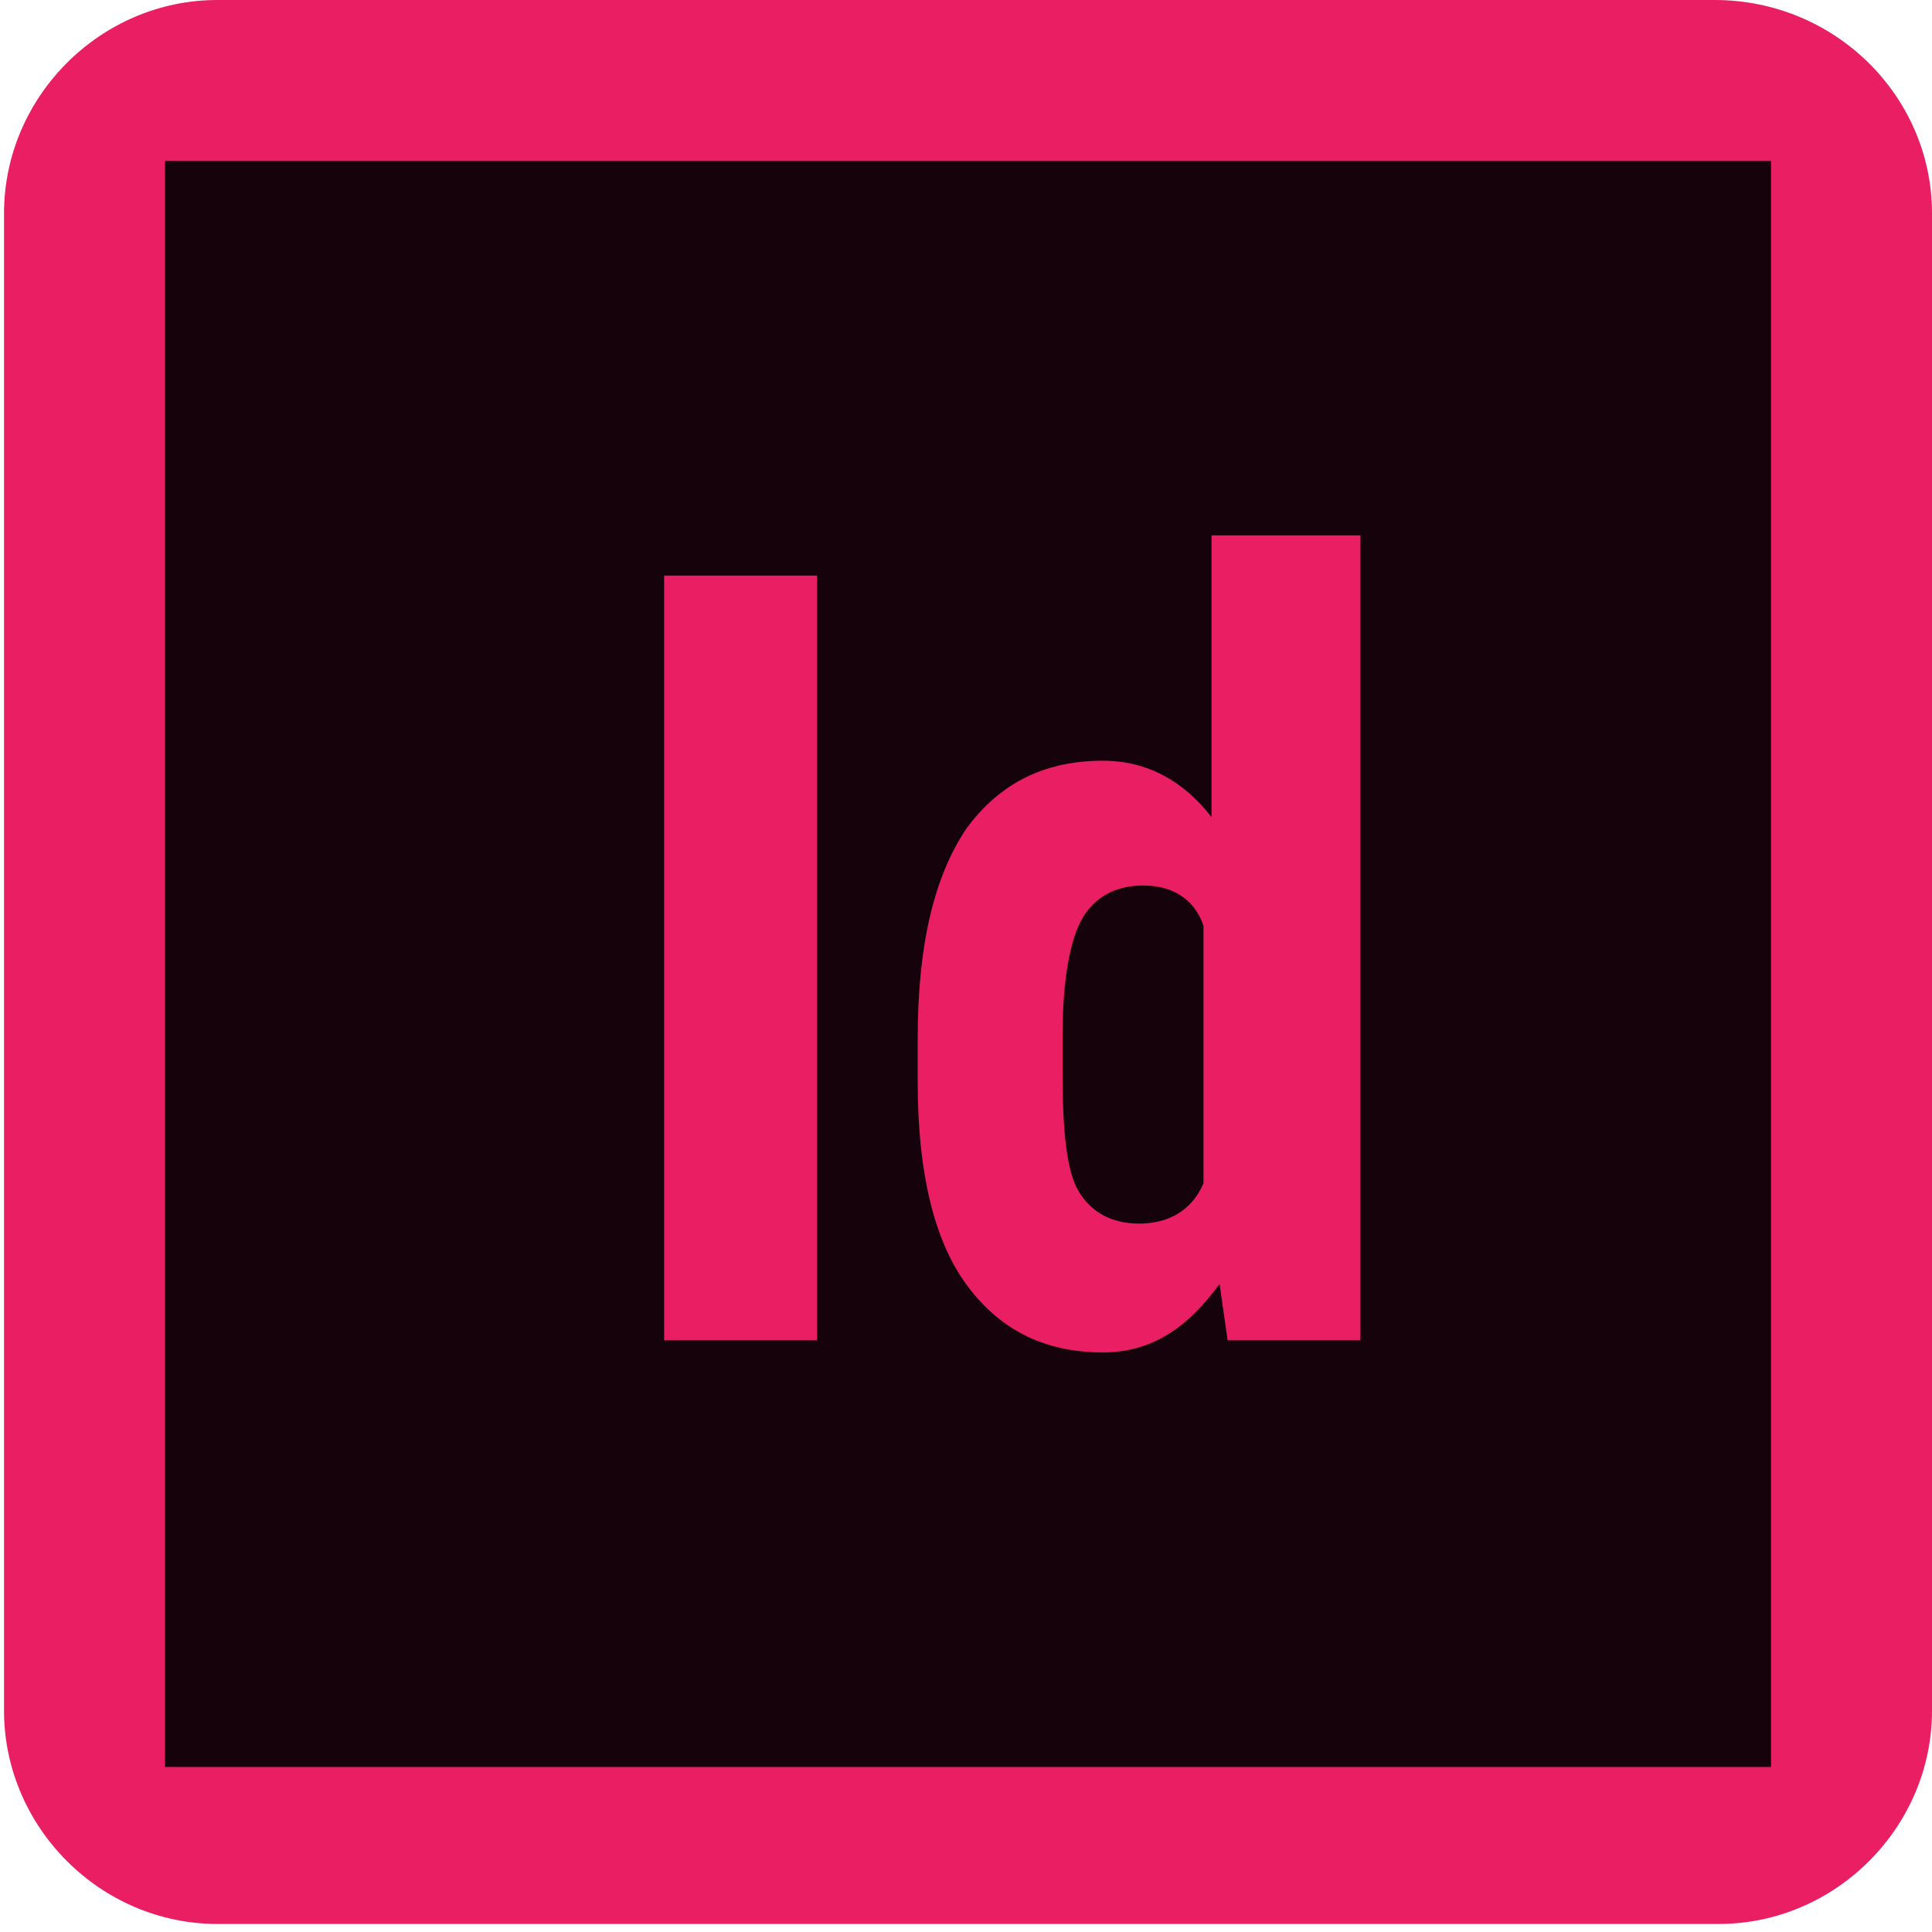
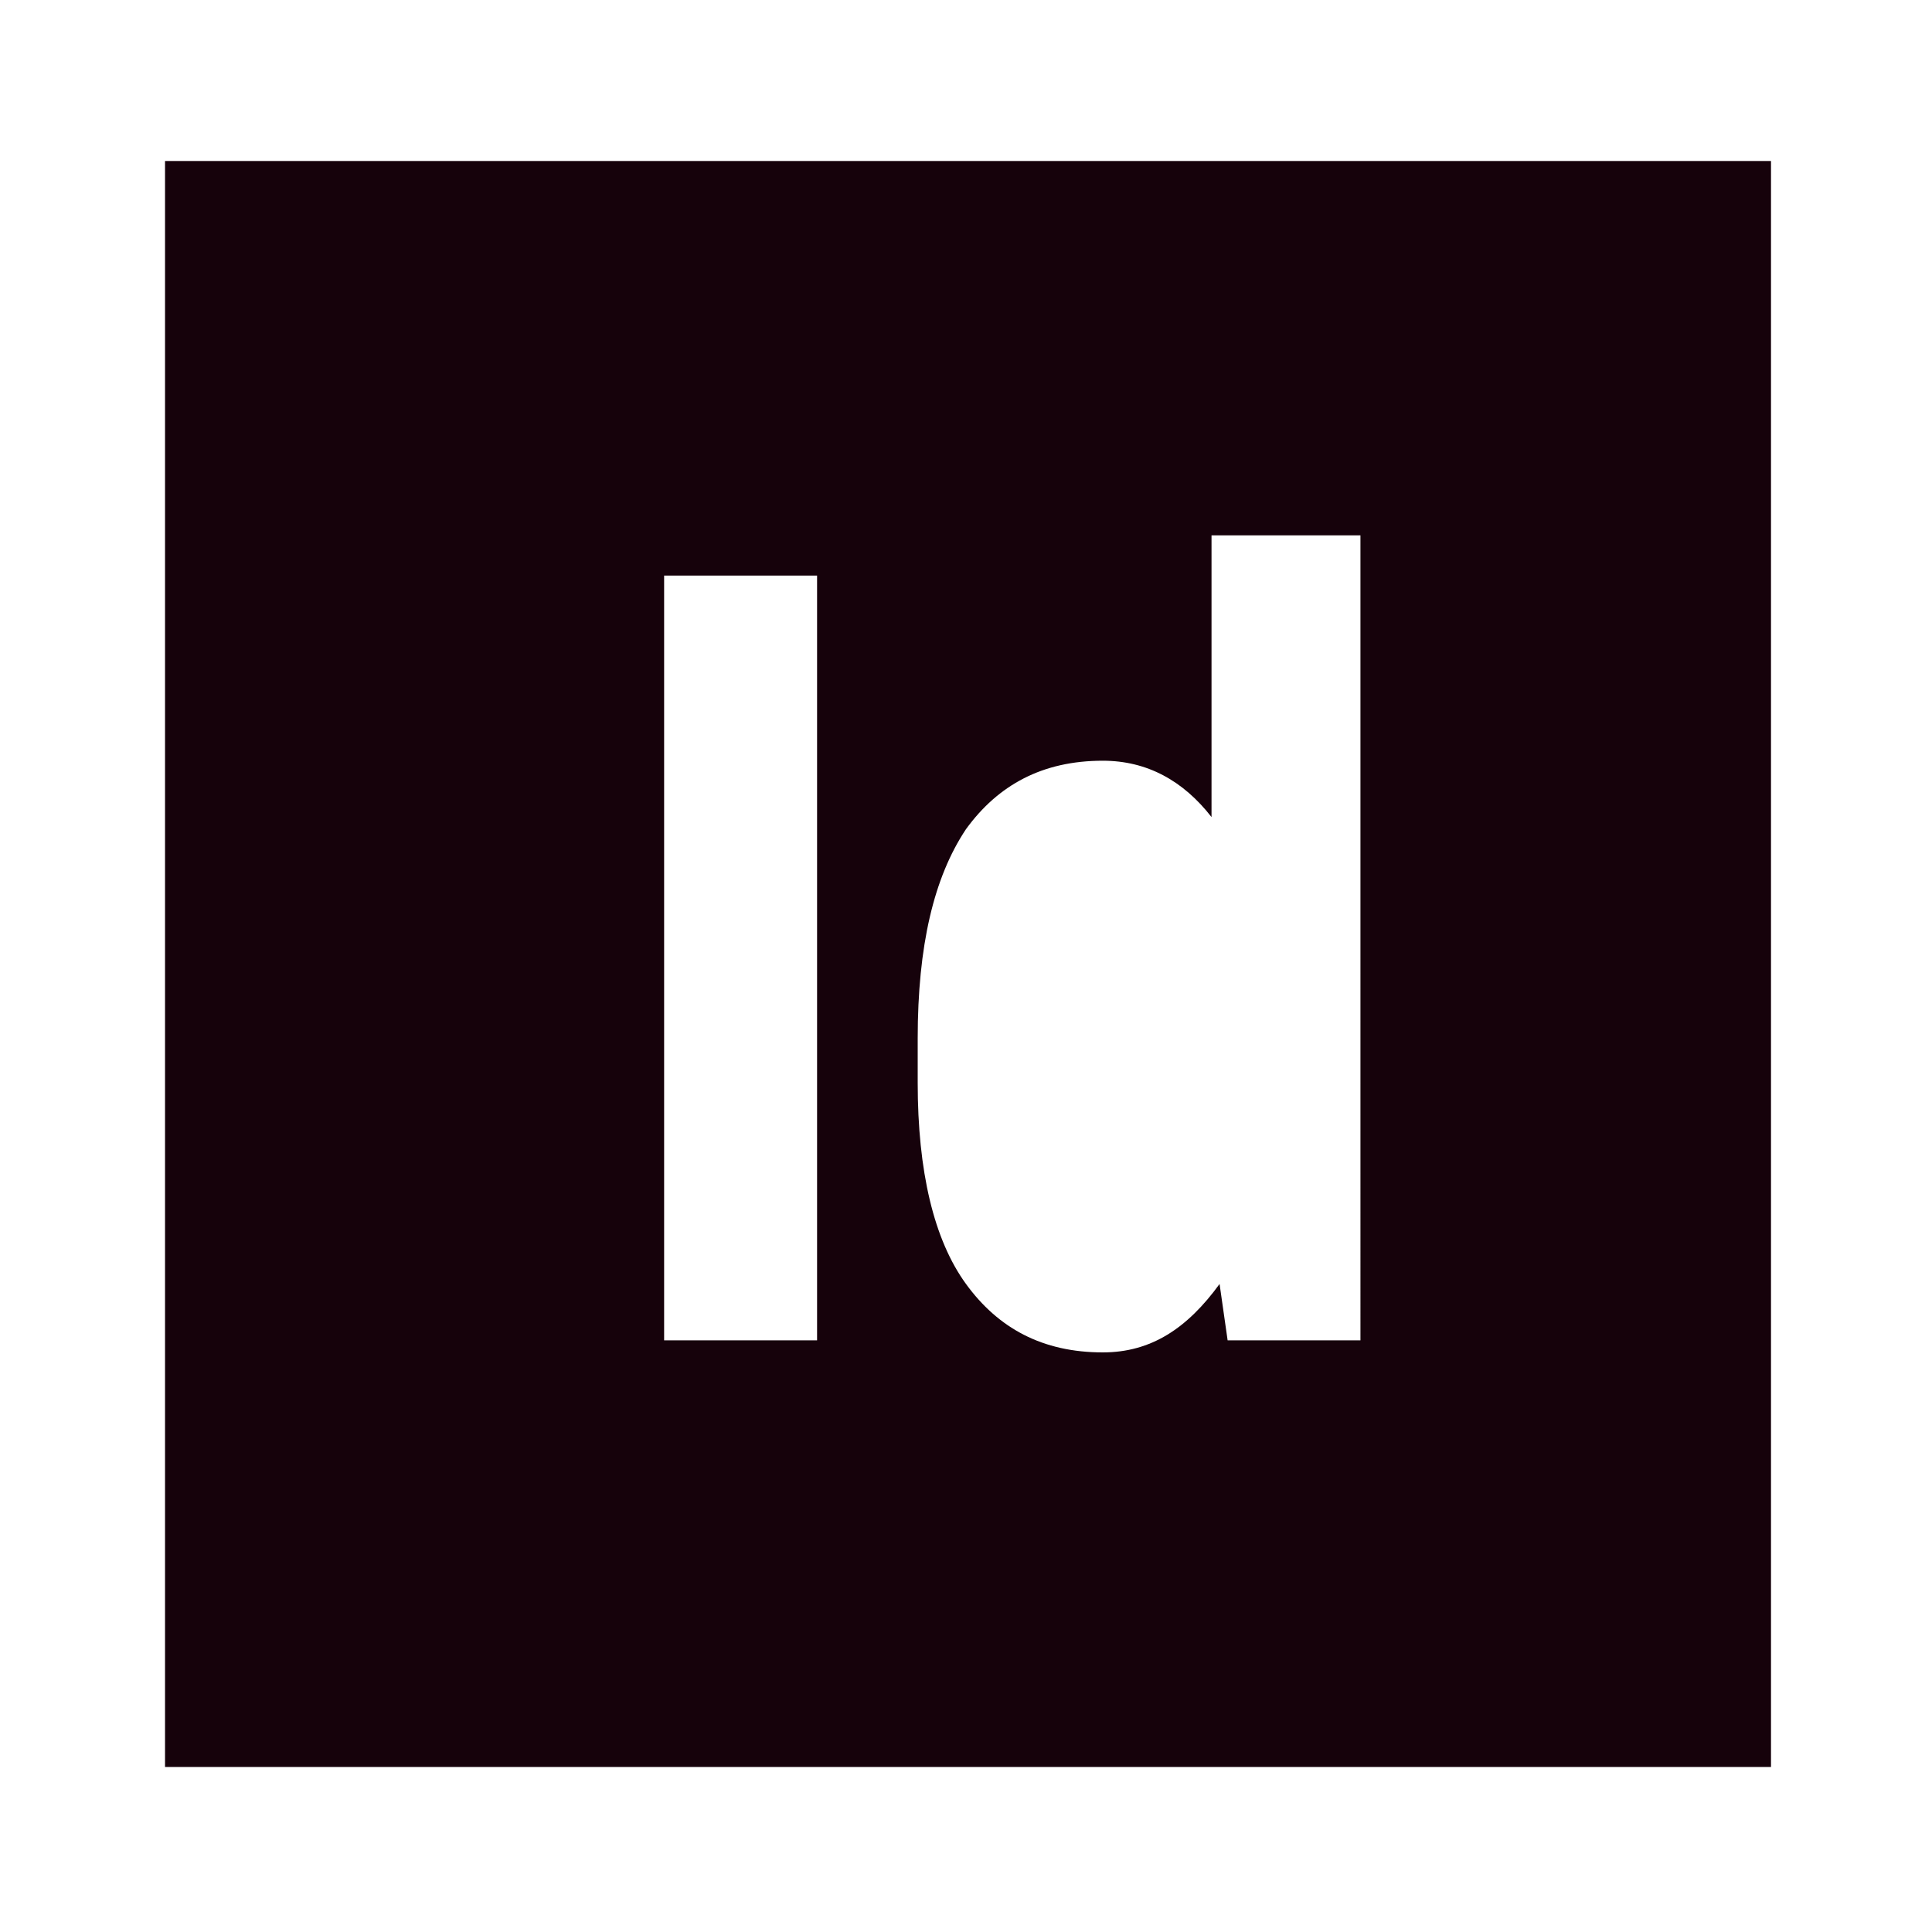
<svg xmlns="http://www.w3.org/2000/svg" version="1.1" id="Layer_1" x="0px" y="0px" viewBox="0 0 48 48" style="enable-background:new 0 0 48 48;" xml:space="preserve">
  <style type="text/css">
	.st0{fill:#E91E63;}
	.st1{fill:#16020B;}
</style>
-   <path class="st0" d="M0.1,5.3C0.1,2.4,2.5,0,5.4,0h37.2C45.6,0,48,2.4,48,5.3v37.2c0,2.9-2.4,5.3-5.3,5.3H5.4  c-2.9,0-5.3-2.4-5.3-5.3V5.3z" />
-   <path class="st1" d="M28.4,22c-0.7,0-1.2,0.3-1.5,0.8c-0.3,0.5-0.5,1.5-0.5,2.9v1c0,1.4,0.1,2.4,0.4,2.9s0.8,0.8,1.5,0.8  c0.7,0,1.3-0.3,1.6-1v-6.4C29.7,22.4,29.2,22,28.4,22z" />
  <path class="st1" d="M4.1,4v39.9H44V4H4.1z M20.3,33.3h-3.8V14.3h3.8V33.3z M33.8,33.3h-3.3l-0.2-1.4c-0.8,1.1-1.7,1.7-2.9,1.7  c-1.5,0-2.6-0.6-3.4-1.7c-0.8-1.1-1.2-2.8-1.2-5v-1.1c0-2.3,0.4-4,1.2-5.2c0.8-1.1,1.9-1.7,3.4-1.7c1.1,0,2,0.5,2.7,1.4v-7h3.7  L33.8,33.3L33.8,33.3z" />
</svg>